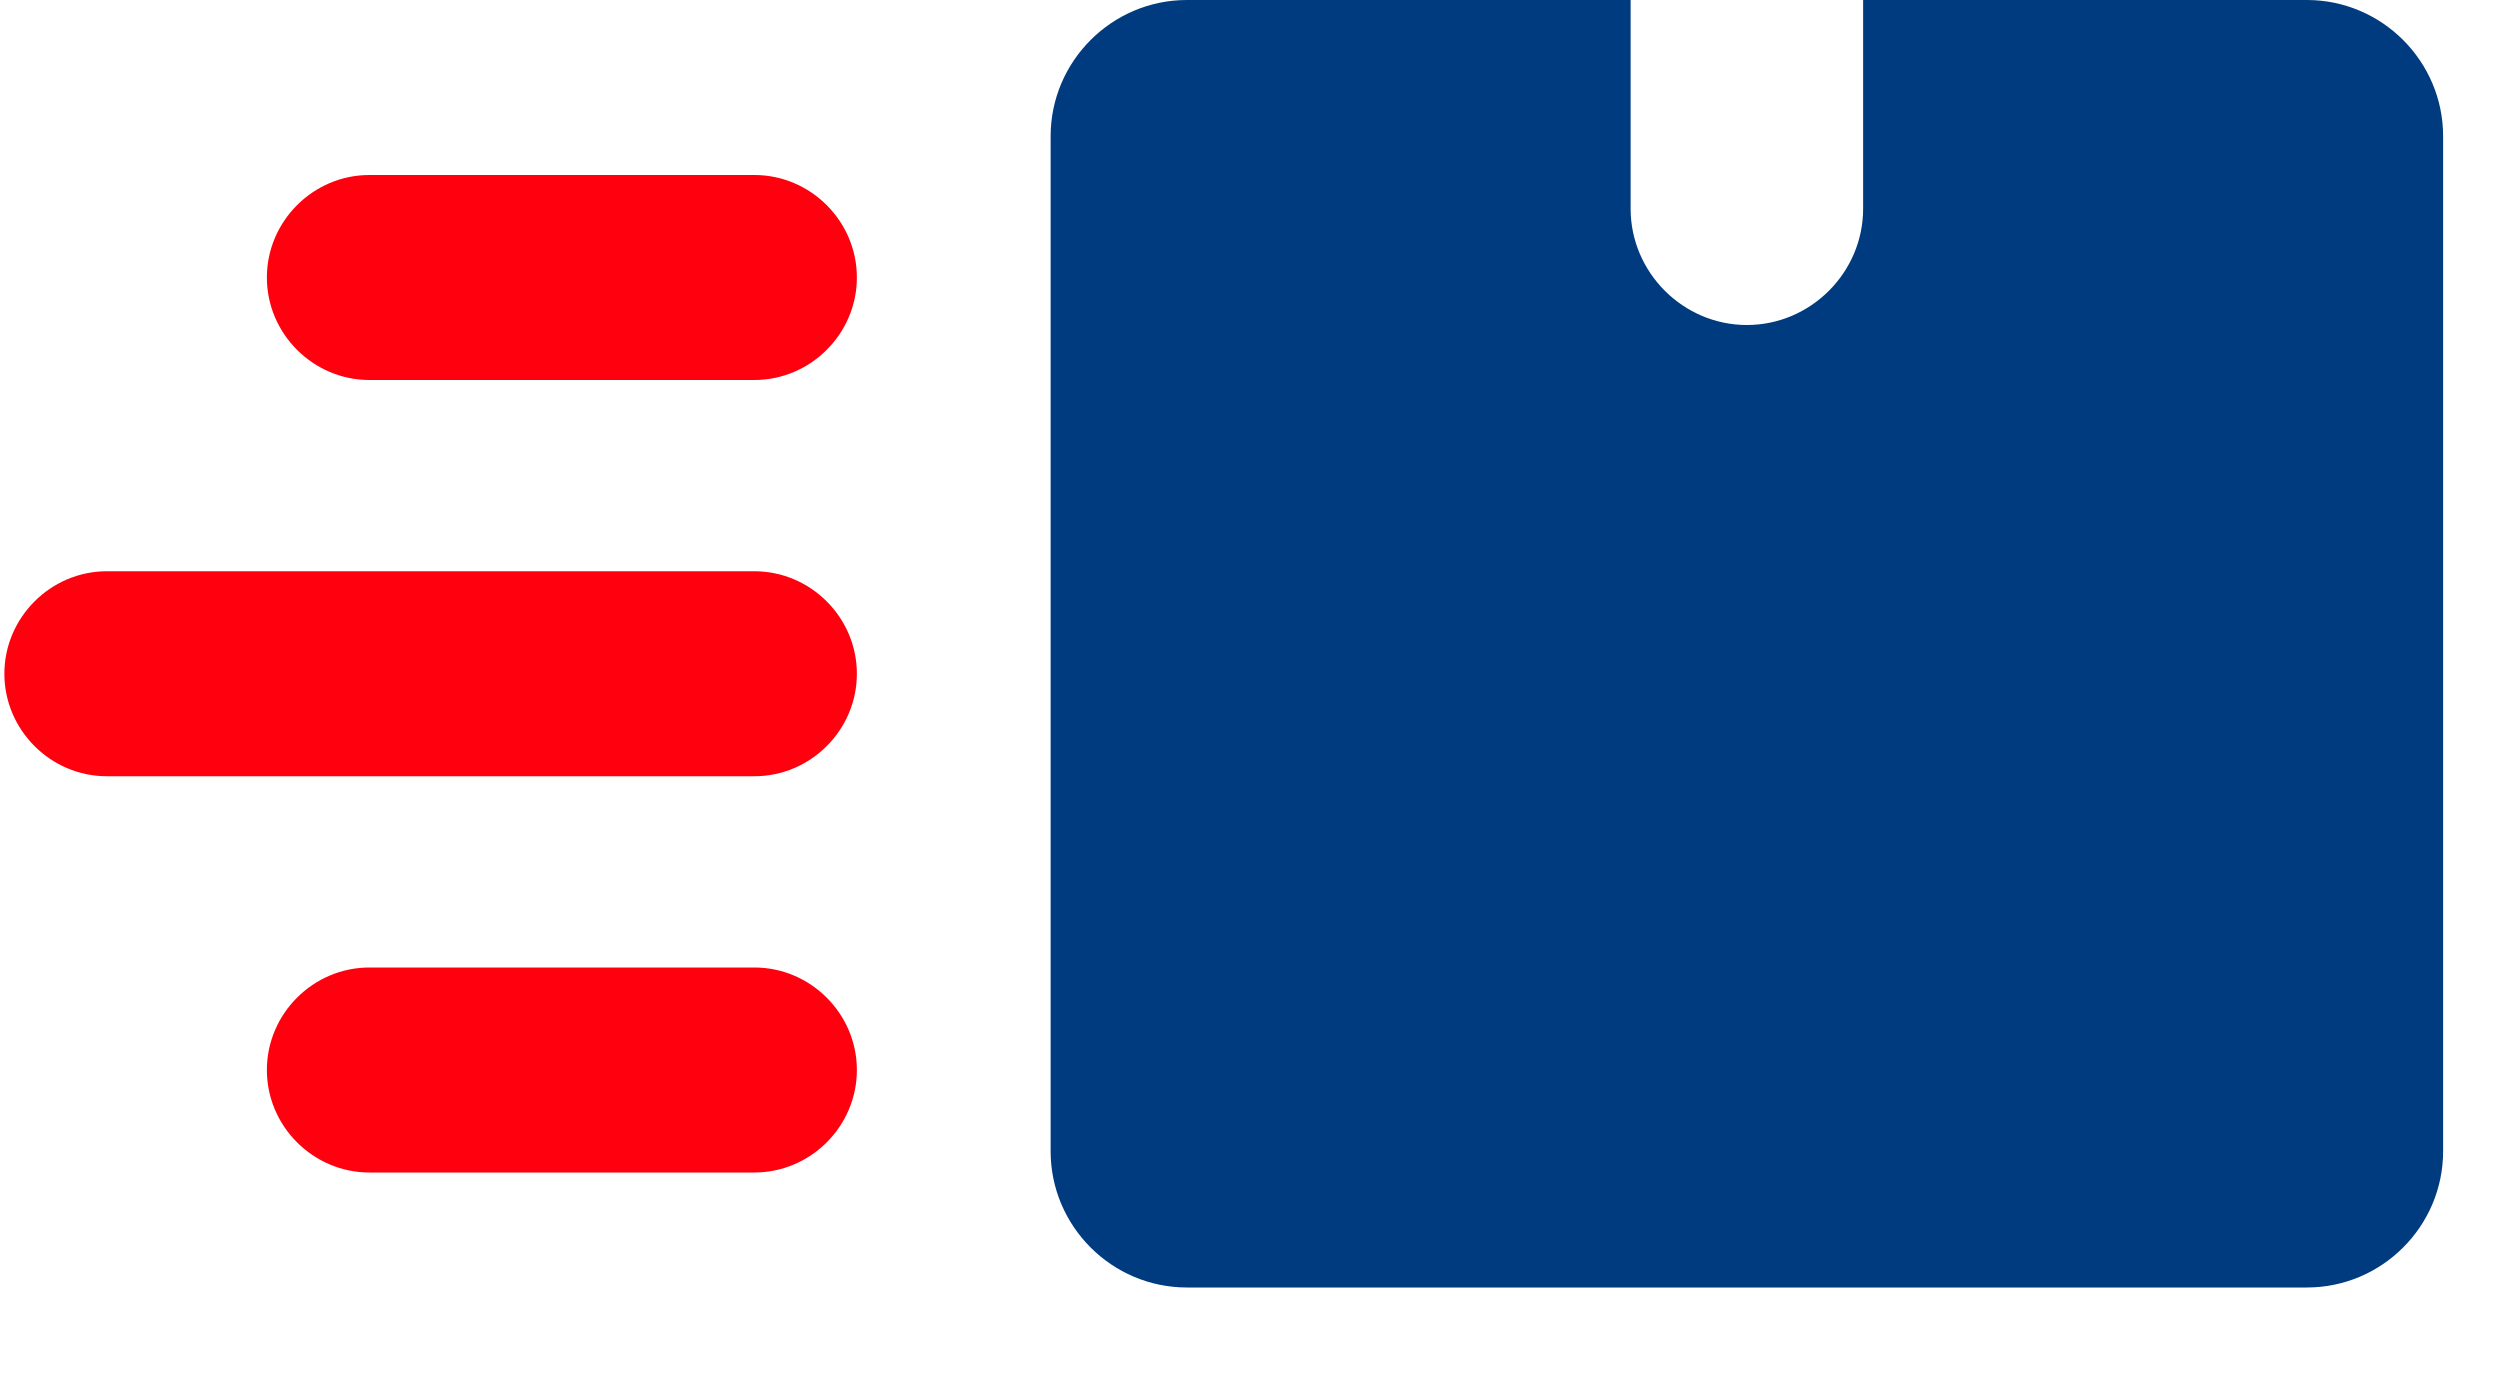
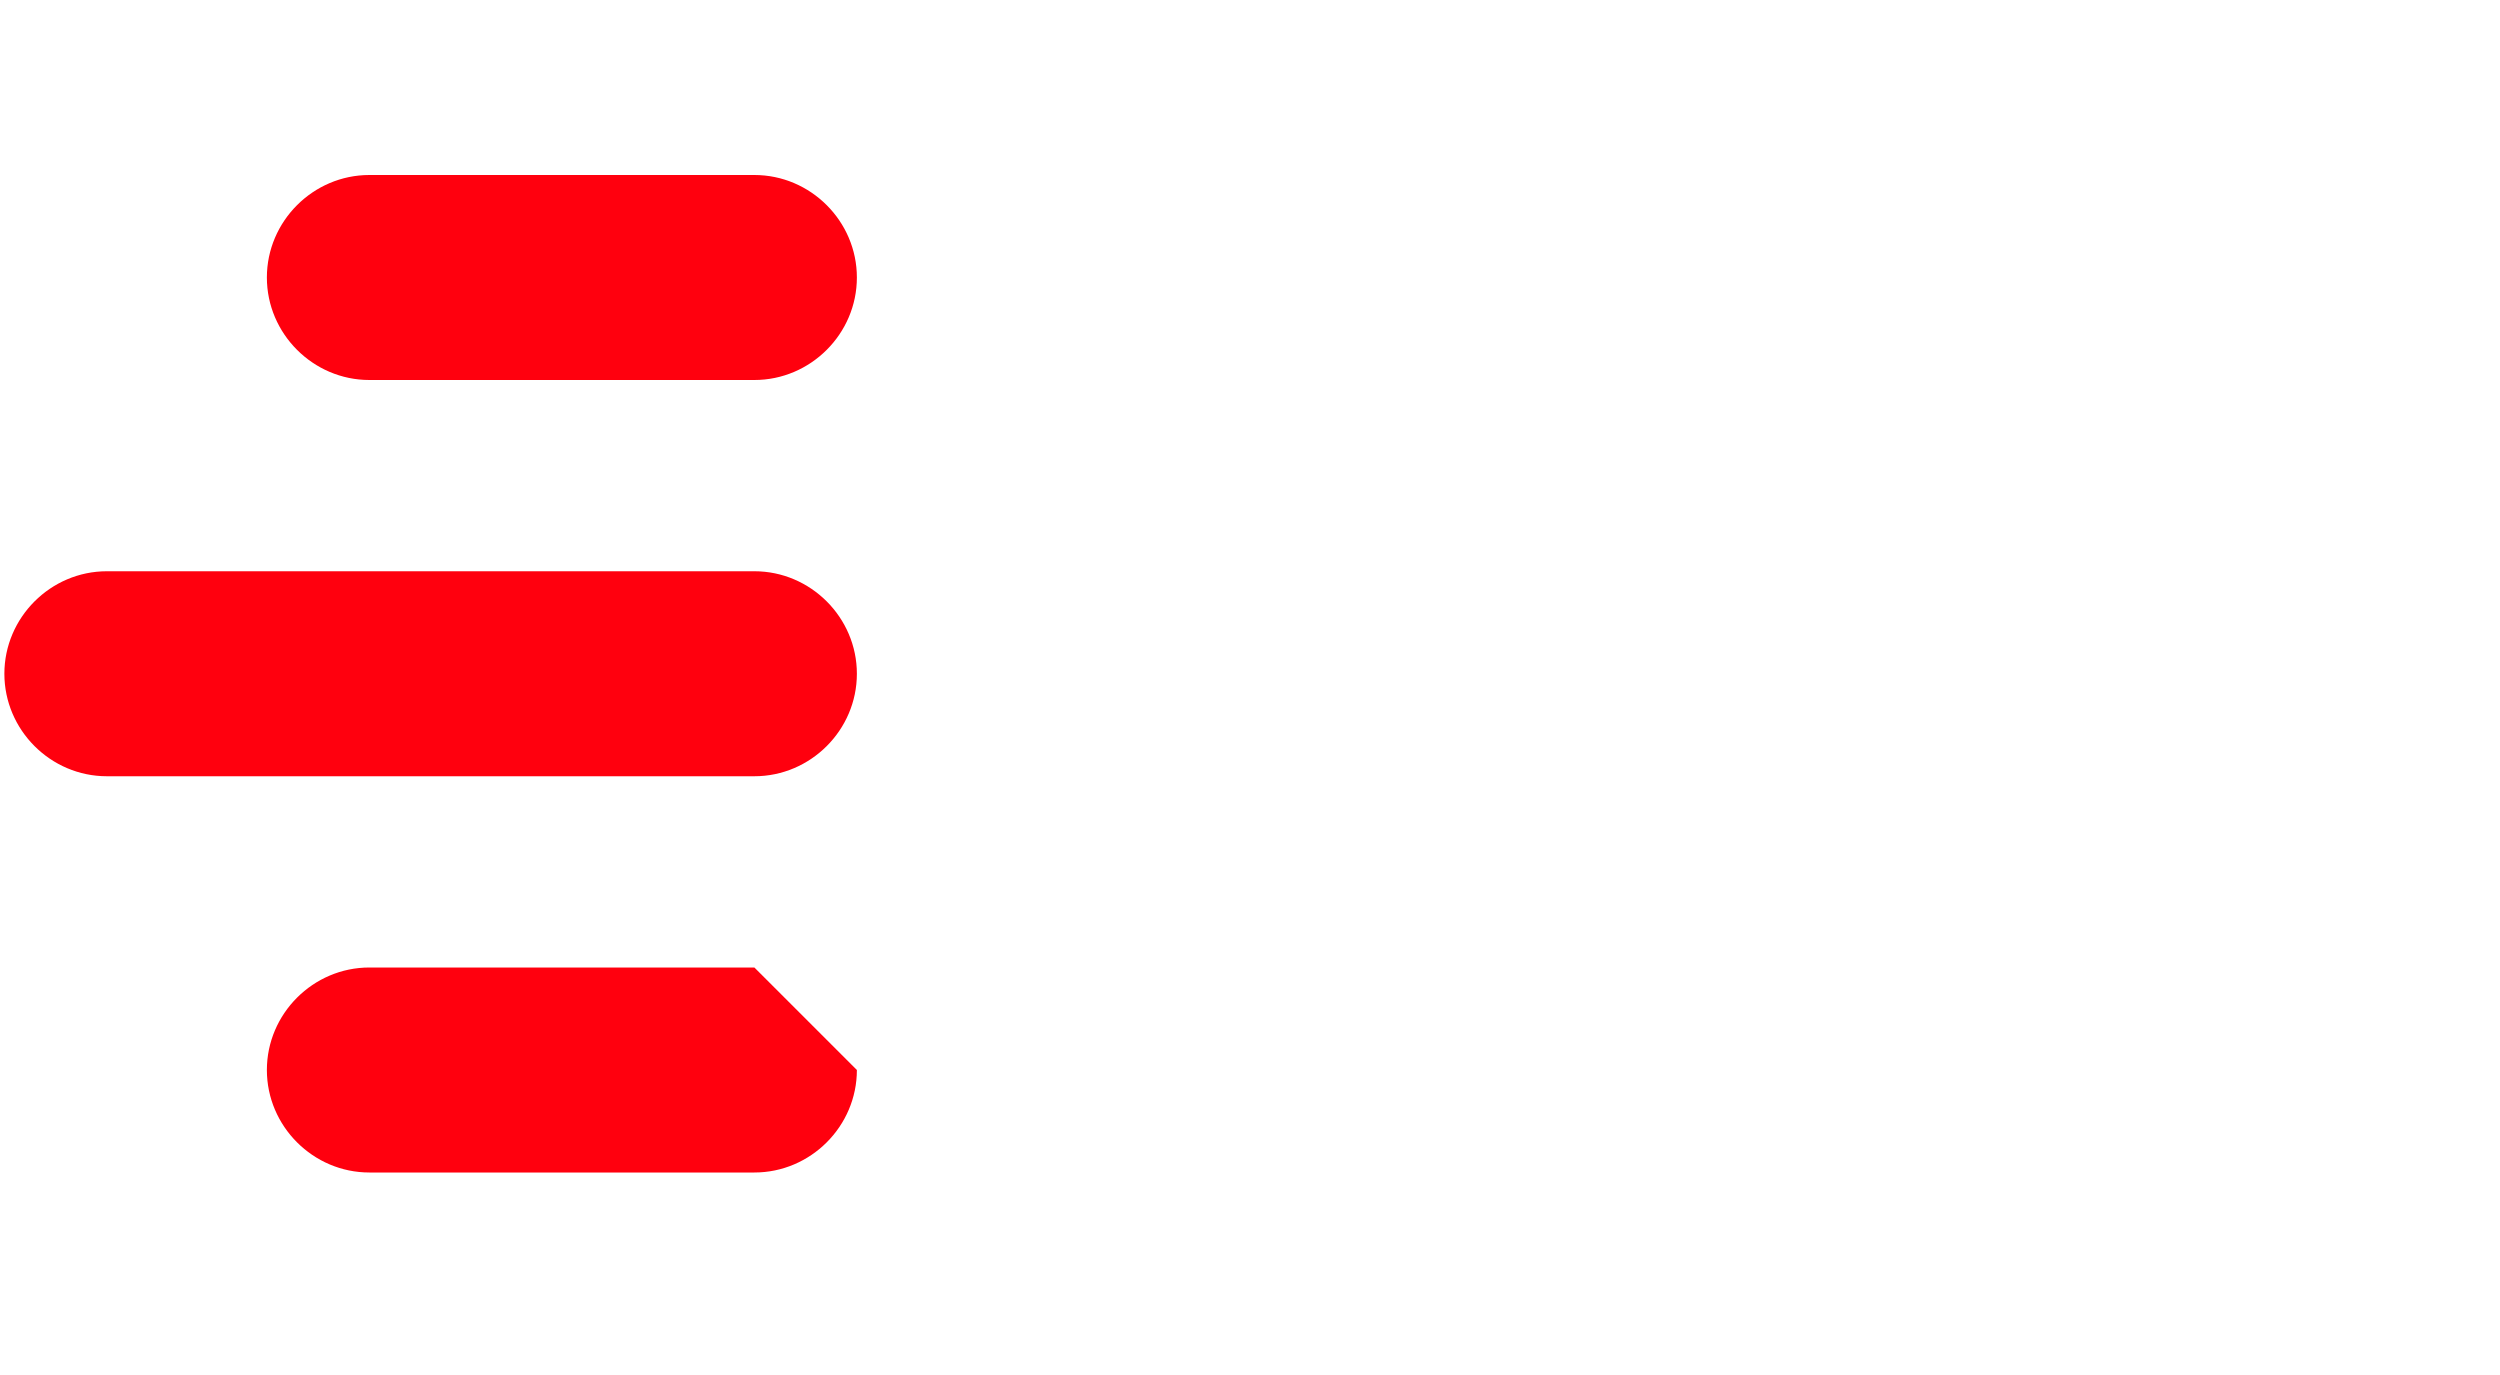
<svg xmlns="http://www.w3.org/2000/svg" width="20" height="11" viewBox="0 0 20 11" fill="none">
  <g clip-path="url(#clip0_269_165)">
-     <path d="M9.495 10.3H18.455C19.055 10.3 19.545 9.81 19.545 9.21V1.09C19.545 0.49 19.055 0 18.455 0H14.905V1.67C14.905 2.18 14.485 2.6 13.975 2.6C13.465 2.6 13.045 2.18 13.045 1.67V0H9.495C8.895 0 8.405 0.49 8.405 1.09V9.21C8.405 9.81 8.895 10.3 9.495 10.3Z" fill="#003B80" />
-     <path d="M6.035 7.74H2.955C2.505 7.74 2.135 8.11 2.135 8.56C2.135 9.01 2.505 9.38 2.955 9.38H6.035C6.485 9.38 6.855 9.01 6.855 8.56C6.855 8.11 6.485 7.74 6.035 7.74Z" fill="#FF000E" />
+     <path d="M6.035 7.74H2.955C2.505 7.74 2.135 8.11 2.135 8.56C2.135 9.01 2.505 9.38 2.955 9.38H6.035C6.485 9.38 6.855 9.01 6.855 8.56Z" fill="#FF000E" />
    <path d="M0.855 6.21H6.035C6.485 6.21 6.855 5.84 6.855 5.39C6.855 4.94 6.485 4.57 6.035 4.57H0.855C0.405 4.57 0.035 4.94 0.035 5.39C0.035 5.84 0.405 6.21 0.855 6.21Z" fill="#FF000E" />
    <path d="M2.955 3.04H6.035C6.485 3.04 6.855 2.67 6.855 2.22C6.855 1.77 6.485 1.4 6.035 1.4H2.955C2.505 1.4 2.135 1.77 2.135 2.22C2.135 2.67 2.505 3.04 2.955 3.04Z" fill="#FF000E" />
  </g>
  <defs>
    <clipPath id="clip0_269_165">
      <rect width="19.51" height="10.3" fill="white" transform="translate(0.035)" />
    </clipPath>
  </defs>
</svg>